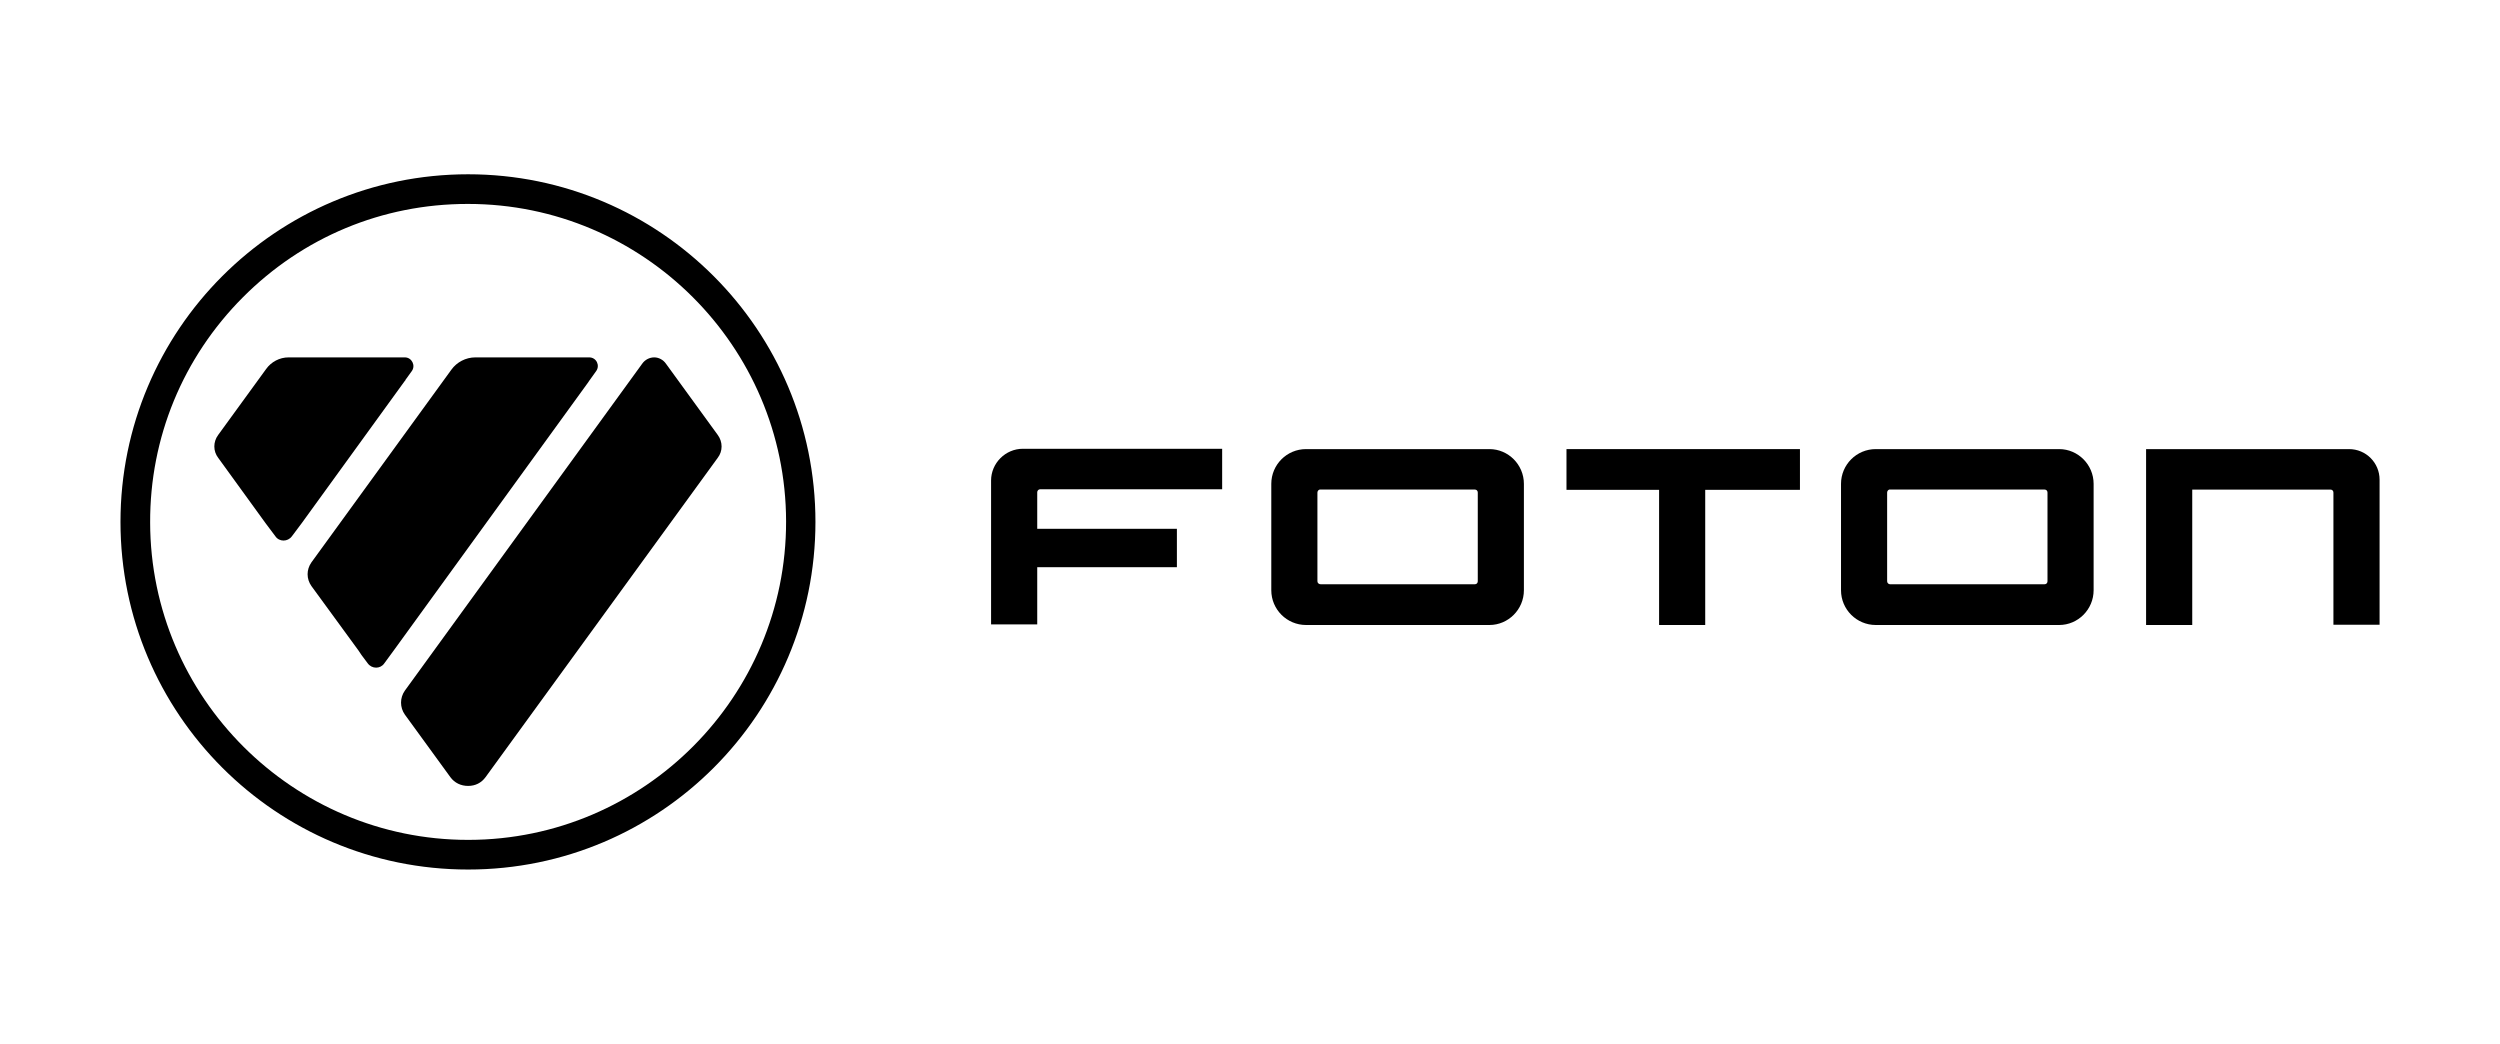
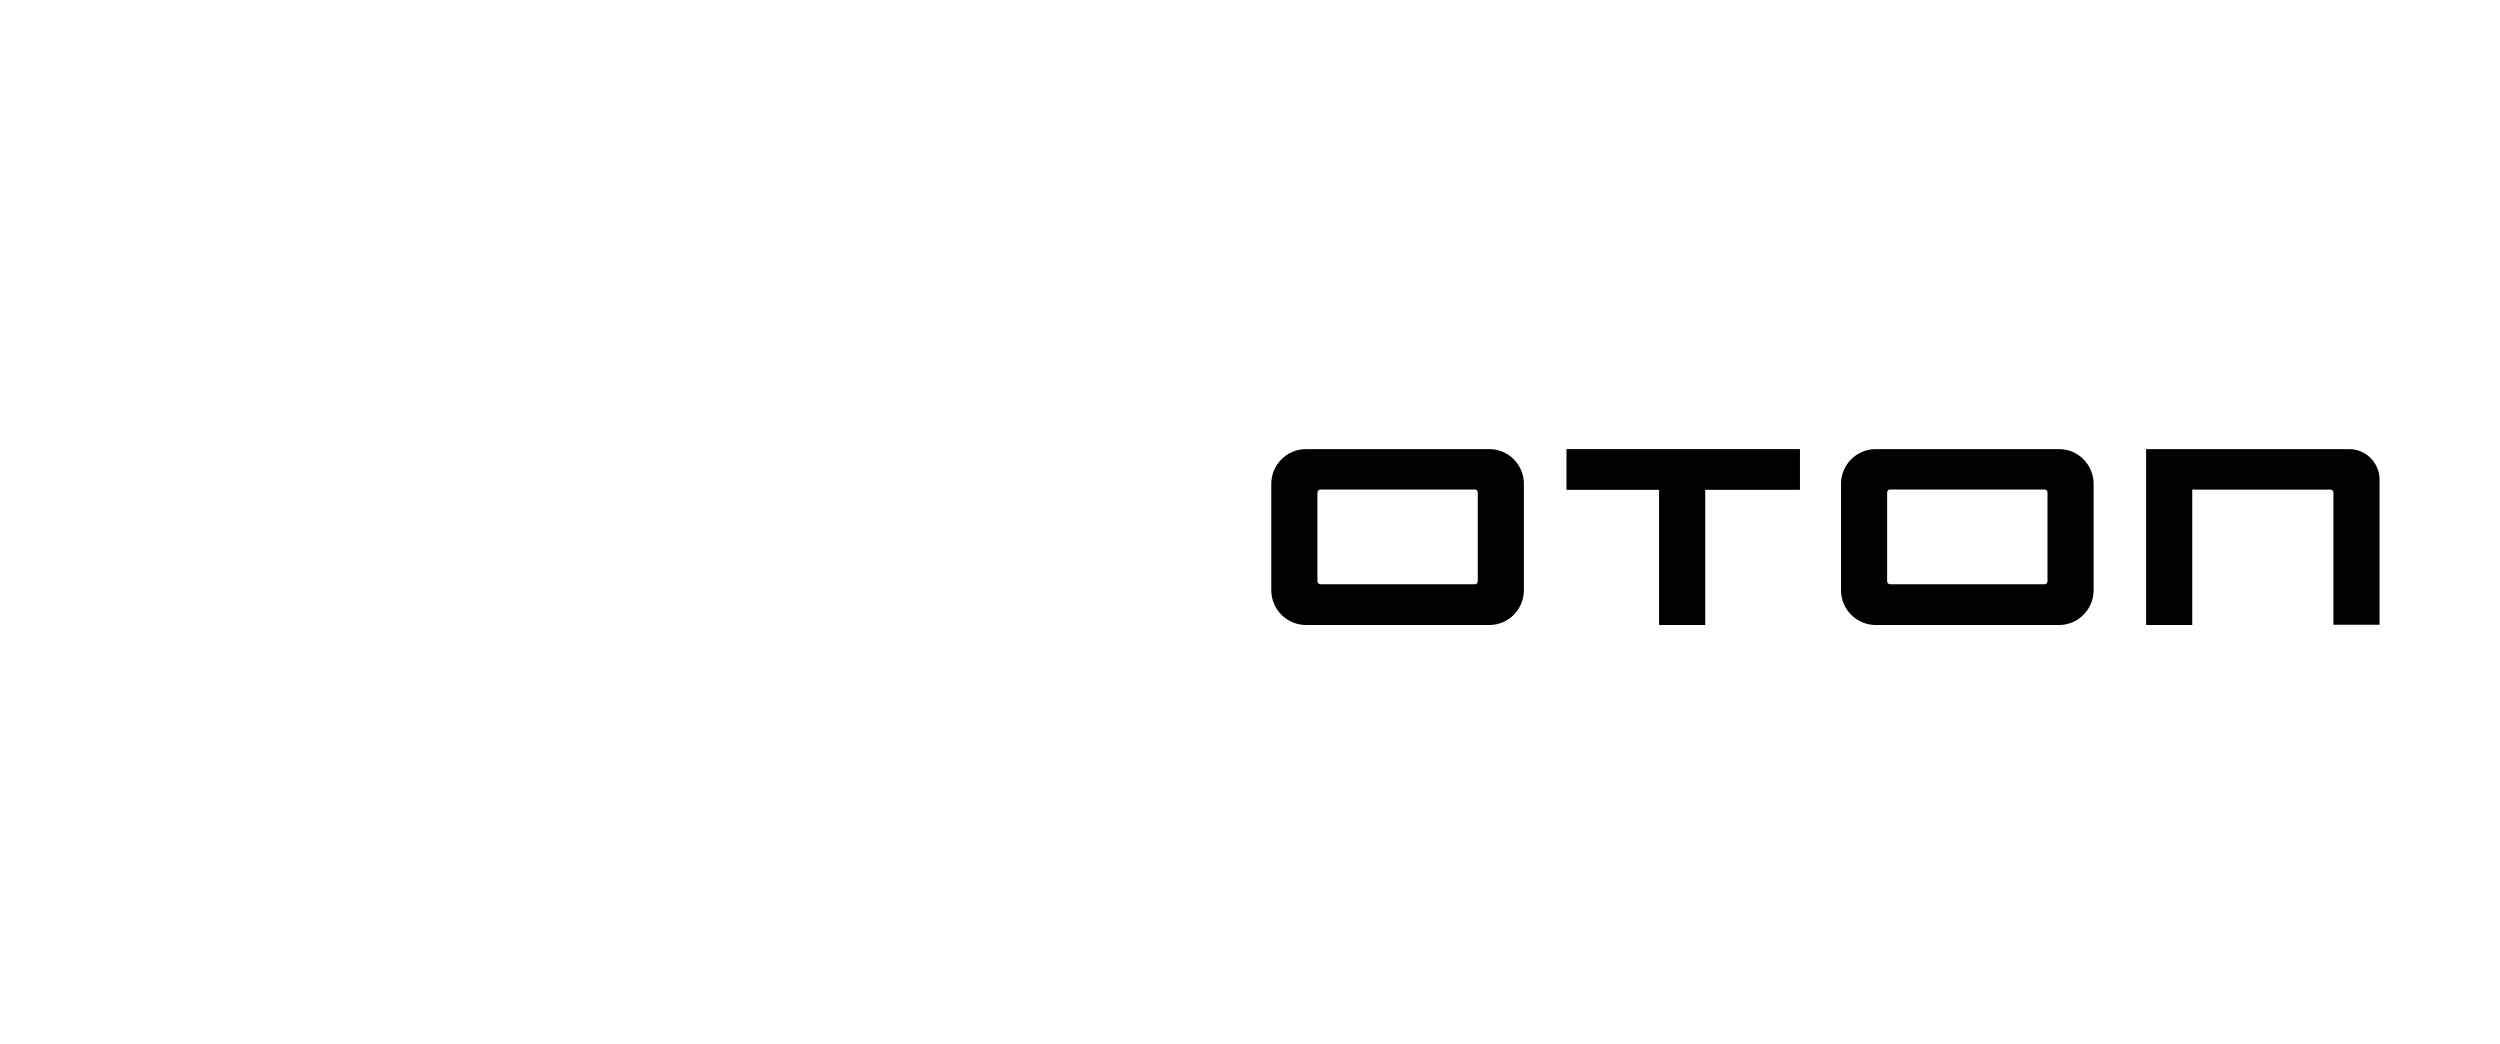
<svg xmlns="http://www.w3.org/2000/svg" id="a" viewBox="0 0 756.12 315.71">
-   <path d="M141.58,52.71c-58.1,0-105.14,47.13-105.14,105.14s47.04,105.14,105.14,105.14,105.05-47.13,105.05-105.14-47.04-105.14-105.05-105.14h0ZM237.75,157.67h0c.09,53.02-42.96,96.26-95.99,96.35h-.18c-52.93,0-96.08-43.05-96.17-95.99-.09-25.65,9.88-49.85,28.01-68.07,18.13-18.22,42.24-28.28,67.98-28.28h.18c52.93,0,96.08,43.05,96.17,95.99h0Z" />
-   <path d="M197.87,108.09c-1.45,0-2.81.73-3.63,1.9l-71.79,98.89c-1.54,2.18-1.54,5.08,0,7.25l13.78,18.94c1.27,1.72,3.17,2.63,5.35,2.63s3.99-.91,5.26-2.63l70.25-96.62c1.54-1.99,1.54-4.8,0-6.89l-15.68-21.57c-.82-1.18-2.18-1.9-3.53-1.9h0Z" />
-   <path d="M178.02,115.43l2.27-3.17c1.27-1.72.09-4.17-2.08-4.17h-34.44c-2.9,0-5.62,1.45-7.25,3.72l-42.33,58.28c-1.54,2.18-1.54,4.99,0,7.16l14.23,19.49.91,1.36h0l1.9,2.54c1.27,1.72,3.81,1.72,4.99,0l2.99-4.08h0l58.83-81.12ZM117.29,198.37h0c.09,0,.18-.09.18-.09h0s-.09.09-.18.09h0Z" />
-   <path d="M122.27,115.43l.36-.45v-.09l1.9-2.63c1.27-1.72,0-4.17-2.08-4.17h-35.17c-2.72,0-5.26,1.36-6.8,3.53l-14.5,19.94c-1.54,2.08-1.54,4.89,0,6.89l14.32,19.76,2.99,3.99c1.18,1.72,3.72,1.72,4.99,0l2.99-3.99,31-42.78Z" />
  <polygon points="473.78 148.15 501.79 148.15 501.79 189.03 515.74 189.03 515.74 148.15 544.39 148.15 544.39 135.83 473.78 135.83 473.78 148.15" />
-   <path d="M299.75,145.34v43.51h13.96v-17.31h42.24v-11.6h-42.24v-11.06c0-.45.36-.91.91-.91h55.02v-12.24h-60.28c-5.26,0-9.61,4.35-9.61,9.61h0Z" />
  <path d="M710.44,135.83h-61.36v53.21h13.96v-40.97h41.79c.54,0,.91.36.91.91v39.97h13.96v-43.87c0-5.08-4.08-9.25-9.25-9.25h0Z" />
  <path d="M622.79,135.83h-55.47c-5.8,0-10.51,4.71-10.51,10.51v32.18c0,5.8,4.71,10.51,10.51,10.51h55.47c5.71,0,10.42-4.71,10.42-10.51v-32.18c0-5.8-4.71-10.51-10.42-10.51h0ZM619.26,148.97h0v26.83c0,.54-.36.91-.91.91h-46.68c-.45,0-.91-.36-.91-.91v-26.83c0-.54.45-1,.91-.91h46.68c.54,0,.91.36.91.91h0Z" />
  <path d="M450.48,135.83h-55.47c-5.8,0-10.51,4.71-10.51,10.51v32.18c0,5.8,4.71,10.51,10.51,10.51h55.47c5.71,0,10.42-4.71,10.42-10.51v-32.18c0-5.8-4.71-10.51-10.42-10.51h0ZM446.95,148.97h0v26.83c0,.54-.36.91-.91.91h-46.59c-.54,0-1-.36-1-.91v-26.83c0-.54.45-1,1-.91h46.59c.54,0,.91.36.91.91h0Z" />
</svg>